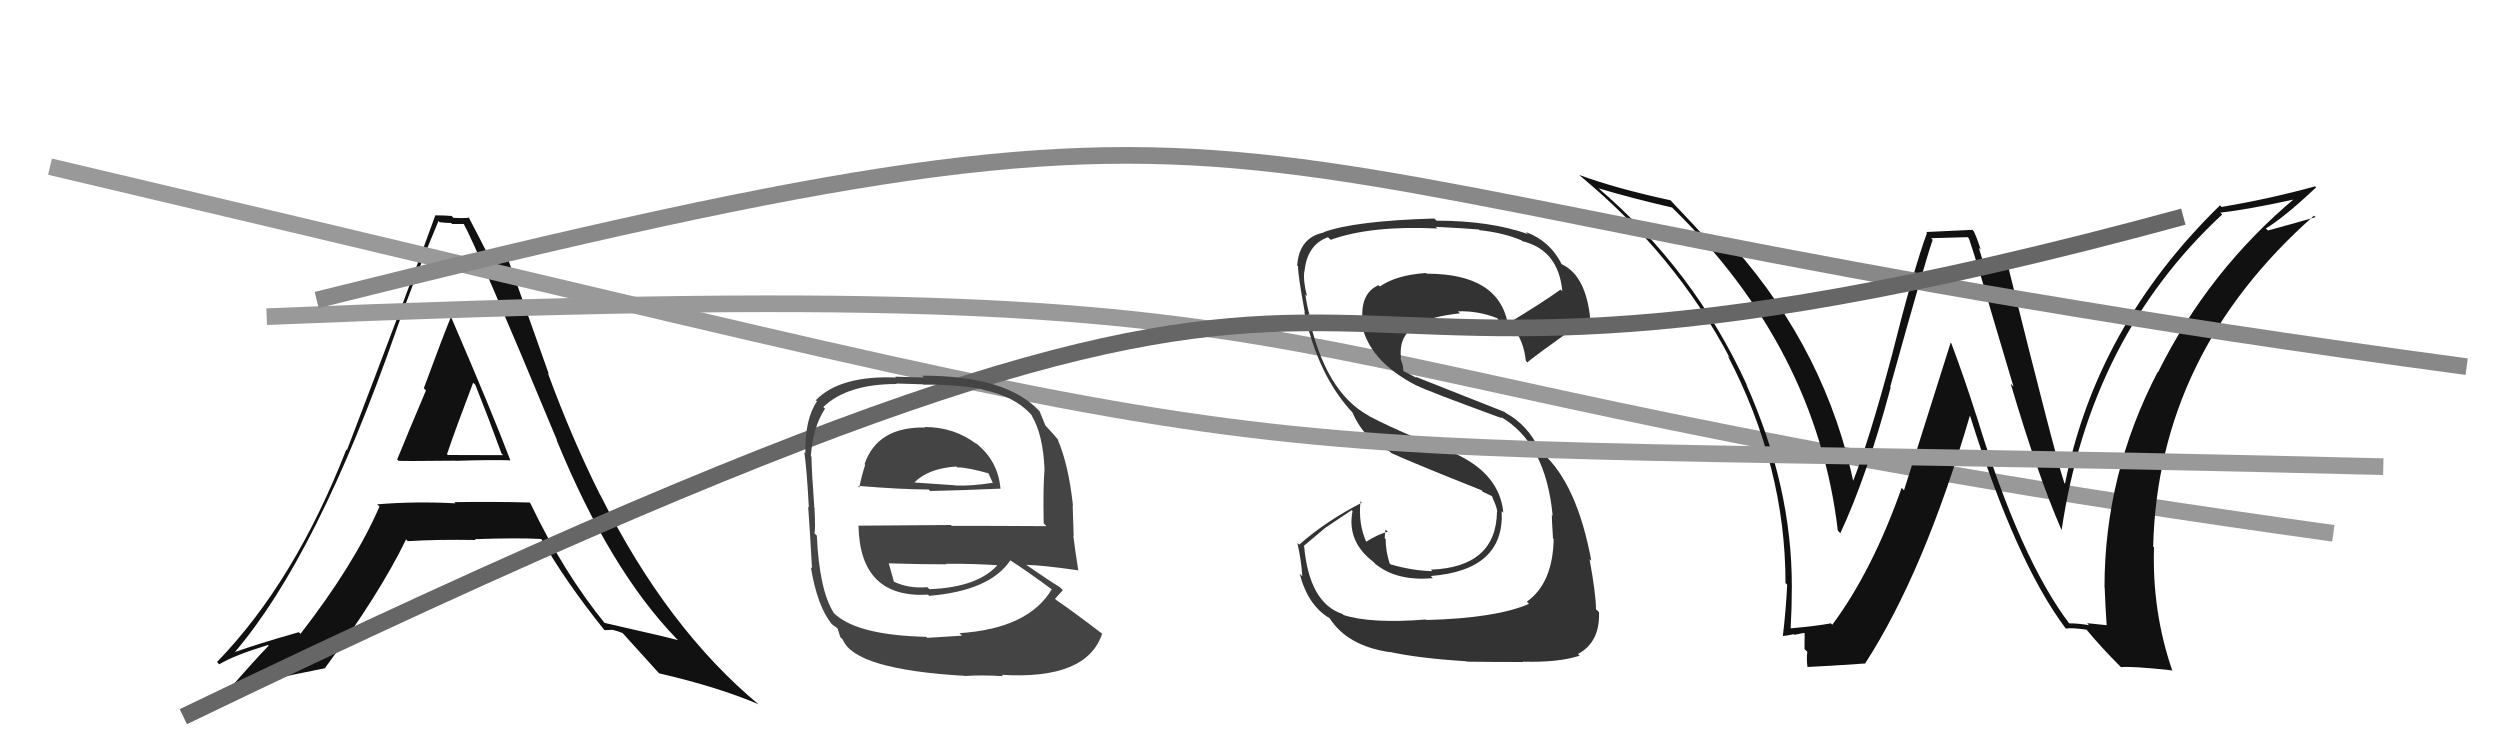
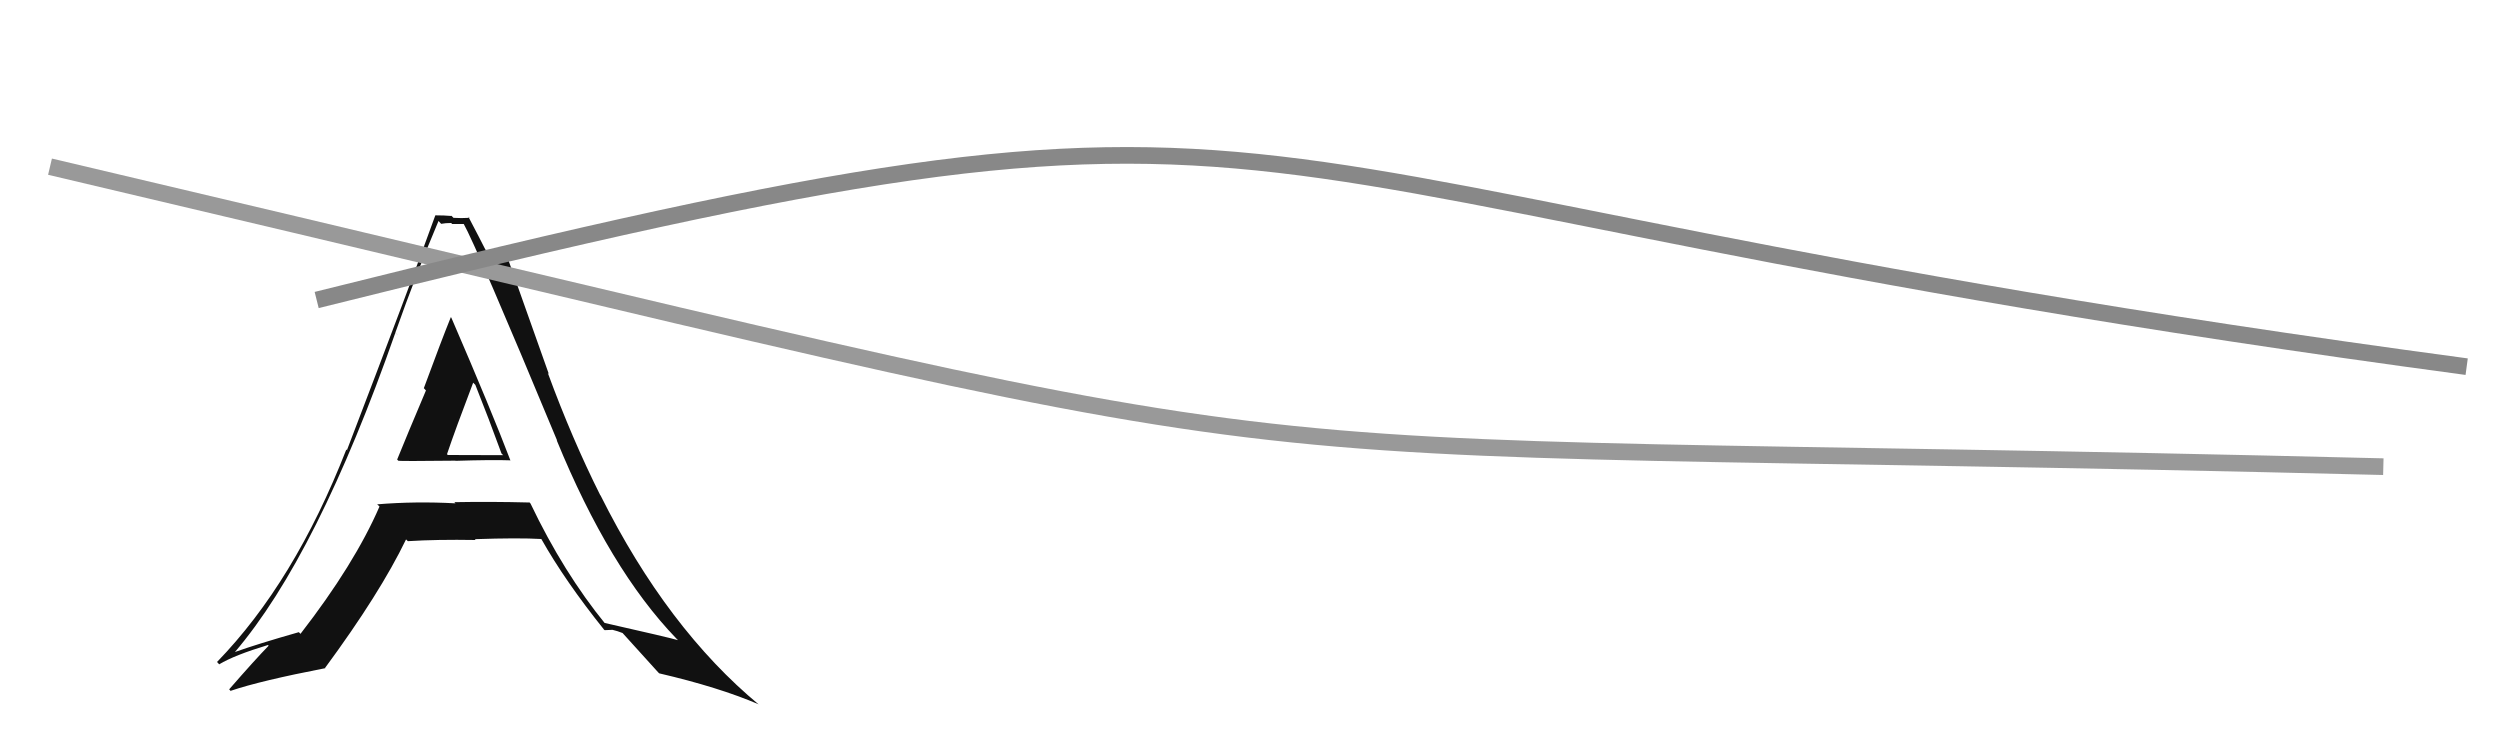
<svg xmlns="http://www.w3.org/2000/svg" width="150" height="44" viewBox="0,0,150,44">
-   <path fill="#111" d="M23.82 27.56L23.93 27.68L23.89 27.64Q23.94 27.68 27.32 27.64L27.35 27.67L27.33 27.65Q29.54 27.58 30.61 27.62L30.50 27.51L30.63 27.64Q29.51 24.69 27.08 19.06L27.17 19.15L27.05 19.03Q26.48 20.44 25.43 23.29L25.58 23.45L25.56 23.42Q24.40 26.16 23.83 27.57ZM31.68 30.05L31.78 30.16L31.77 30.15Q29.47 30.09 27.26 30.13L27.16 30.02L27.33 30.20Q24.92 30.07 22.63 30.26L22.64 30.27L22.77 30.39Q21.27 33.85 18.03 38.03L17.90 37.90L17.93 37.93Q15.44 38.64 14.07 39.13L14.08 39.15L14.08 39.14Q19.04 33.33 23.72 19.97L23.89 20.13L23.72 19.96Q24.94 16.50 26.31 13.26L26.47 13.43L26.37 13.33Q26.73 13.38 27.07 13.38L27.13 13.44L27.86 13.44L27.80 13.39Q28.59 14.79 33.43 26.44L33.39 26.40L33.40 26.41Q36.57 34.15 40.57 38.30L40.59 38.32L40.68 38.41Q40.14 38.25 36.25 37.37L36.17 37.29L36.35 37.47Q33.81 34.36 31.83 30.21ZM36.20 37.74L36.28 37.81L36.74 37.79L36.75 37.79Q37.05 37.86 37.35 37.98L37.32 37.94L37.29 37.91Q37.66 38.32 39.49 40.34L39.58 40.43L39.55 40.40Q43.12 41.23 45.52 42.26L45.61 42.35L45.56 42.30Q40.03 37.72 36.03 29.72L35.97 29.67L36.02 29.72Q34.32 26.33 32.87 22.38L32.93 22.44L30.31 15.06L30.16 14.91Q29.99 15.08 29.76 15.08L29.80 15.12L29.14 14.99L29.13 14.99Q28.82 14.37 28.10 13.00L28.01 12.91L28.17 13.07Q27.67 13.10 27.21 13.07L27.05 12.91L27.11 12.96Q26.65 12.92 26.12 12.92L26.09 12.90L26.12 12.92Q24.71 16.84 20.82 27.00L20.89 27.08L20.78 26.97Q17.67 34.93 13.02 39.72L13.08 39.78L13.15 39.86Q14.06 39.31 16.08 38.70L16.06 38.69L16.12 38.74Q15.31 39.57 13.75 41.36L13.87 41.49L13.84 41.45Q15.60 40.85 19.52 40.09L19.40 39.97L19.50 40.08Q22.80 35.60 24.36 32.37L24.37 32.37L24.47 32.47Q26.22 32.36 28.54 32.40L28.46 32.32L28.49 32.35Q31.10 32.26 32.47 32.34L32.49 32.35L32.48 32.34Q33.90 34.86 36.26 37.80ZM28.44 23.01L28.51 23.08L28.52 23.09Q29.33 25.12 30.09 27.21L30.19 27.31L26.87 27.30L26.82 27.25Q27.33 25.74 28.39 22.96Z" />
-   <path d="M16 19 C88 16,68 22,140 32" stroke="#999" fill="none" />
-   <path fill="#111" d="M124.19 37.46L124.18 37.45L124.21 37.48Q121.21 33.56 118.58 24.92L118.46 24.80L118.57 24.91Q117.88 22.73 117.08 20.60L117.04 20.56L114.24 29.42L114.10 29.27Q112.34 34.25 109.94 37.48L109.99 37.53L109.85 37.40Q109.09 37.55 107.45 37.70L107.44 37.68L107.44 37.68Q107.51 36.46 107.51 35.21L107.53 35.22L107.51 35.20Q107.52 29.20 104.78 23.07L104.89 23.18L104.82 23.12Q101.66 16.19 95.80 11.20L95.89 11.29L95.88 11.29Q97.96 11.91 100.32 12.45L100.33 12.46L100.27 12.40Q108.98 20.88 110.27 31.84L110.31 31.88L110.42 31.99Q112.00 28.62 113.44 23.25L113.35 23.15L113.41 23.22Q115.47 15.80 115.96 14.39L115.87 14.29L118.06 14.23L118.14 14.32Q118.80 16.31 119.45 18.63L119.45 18.63L120.81 23.20L120.64 23.02Q122.27 28.54 123.68 31.77L123.61 31.70L123.70 31.79Q125.41 20.22 133.33 12.87L133.22 12.76L133.22 12.76Q134.90 12.57 137.87 11.92L137.74 11.80L137.77 11.83Q132.52 16.21 129.48 22.34L129.42 22.28L129.46 22.32Q126.27 28.46 126.27 35.24L126.35 35.32L126.28 35.24Q126.32 36.39 126.40 37.53L126.38 37.51L125.23 37.39L125.34 37.51Q124.70 37.40 124.13 37.40ZM130.37 40.29L130.28 40.20L130.35 40.27Q129.12 36.72 129.24 32.84L129.21 32.81L129.19 32.79Q129.48 21.20 138.84 12.94L138.95 13.05L138.93 13.03Q138.02 13.30 136.08 13.83L136.05 13.80L135.95 13.71Q137.07 13.03 138.97 11.24L138.85 11.12L138.91 11.18Q136.23 11.92 133.29 12.42L133.26 12.39L133.20 12.32Q125.80 19.54 123.90 29.02L123.92 29.04L123.86 28.98Q123.32 27.38 120.47 15.92L120.36 15.82L120.50 15.96Q120.09 16.04 119.14 16.04L119.06 15.96L118.73 14.87L118.84 14.98Q118.66 14.38 118.43 13.88L118.34 13.79L115.57 13.92L115.62 13.97Q114.75 16.37 113.47 21.49L113.41 21.42L113.47 21.48Q112.12 26.53 111.13 29.00L111.19 29.06L111.25 29.13Q109.61 21.17 104.05 14.85L104.12 14.92L103.99 14.79Q103.61 14.82 102.66 14.63L102.57 14.55L102.52 14.49Q101.78 13.64 100.22 12.01L100.40 12.18L100.24 12.02Q96.93 11.30 94.76 10.50L94.80 10.54L94.76 10.51Q100.52 15.27 103.79 21.48L103.69 21.37L103.66 21.34Q107.13 27.98 107.13 34.98L107.14 34.99L107.23 35.08Q107.16 36.57 106.97 38.17L107.03 38.23L106.96 38.16Q107.18 38.15 107.63 38.05L107.67 38.09L107.67 38.09Q108.11 37.98 108.34 37.98L108.28 37.92L108.27 38.94L108.44 39.11Q108.38 39.50 108.45 40.03L108.44 40.02L108.44 40.02Q109.60 39.97 111.89 39.81L111.76 39.69L111.90 39.82Q115.44 34.35 118.19 24.95L118.16 24.92L118.21 24.97Q120.96 33.73 123.93 37.69L123.88 37.65L123.95 37.71Q124.36 37.66 125.19 37.78L125.33 37.91L125.20 37.79Q126.09 38.86 127.16 39.93L127.20 39.97L127.26 40.03Q127.90 39.96 130.30 40.22Z" />
-   <path fill="#333" d="M85.67 37.28L85.61 37.22L85.56 37.17Q82.25 37.43 80.61 36.90L80.58 36.87L80.55 36.84Q78.56 36.18 78.25 32.79L78.22 32.76L79.59 31.61L79.59 31.62Q80.34 31.11 81.10 30.61L81.18 30.69L81.15 30.67Q80.80 32.49 82.40 33.71L82.57 33.88L82.58 33.88Q83.85 34.88 85.98 34.69L85.98 34.70L85.85 34.56Q90.29 34.21 90.10 30.66L90.16 30.73L90.20 30.76Q89.98 28.46 87.36 27.24L87.32 27.20L87.24 27.12Q84.53 26.20 82.17 24.98L82.12 24.94L82.12 24.94Q79.48 23.51 78.49 18.82L78.57 18.91L78.58 18.92Q78.43 18.43 78.32 17.66L78.41 17.76L78.42 17.77Q78.18 16.84 78.26 16.27L78.29 16.31L78.27 16.29Q78.42 14.69 79.68 14.23L79.78 14.33L79.84 14.39Q82.25 13.52 86.24 13.71L86.06 13.53L86.14 13.61Q87.94 13.70 88.74 13.77L88.82 13.85L88.77 13.81Q90.23 13.97 91.29 14.42L91.32 14.45L91.34 14.47Q93.51 15.00 93.74 17.48L93.70 17.44L93.64 17.37Q92.62 18.11 90.41 19.45L90.51 19.54L90.48 19.51Q89.98 16.42 85.60 16.42L85.64 16.47L85.56 16.38Q83.78 16.50 82.79 17.19L82.71 17.11L82.71 17.11Q81.55 17.62 81.77 19.41L81.82 19.45L81.68 19.32Q82.06 21.63 85.02 23.15L85.00 23.13L85.00 23.13Q85.64 23.46 90.13 25.10L90.13 25.10L90.03 25.00Q92.75 26.57 93.16 30.95L93.15 30.94L93.11 30.89Q93.10 31.04 93.18 32.30L93.07 32.19L93.22 32.34Q93.17 34.99 91.61 36.10L91.74 36.23L91.74 36.23Q89.78 37.09 85.59 37.20ZM88.03 39.71L88.02 39.70L88.02 39.70Q89.41 39.72 91.39 39.72L91.28 39.61L91.36 39.70Q93.52 39.76 94.78 39.34L94.74 39.30L94.68 39.24Q96.01 38.52 95.94 36.73L95.82 36.61L95.76 36.56Q95.75 35.59 95.37 33.54L95.46 33.63L95.48 33.65Q94.62 29.02 92.53 27.16L92.36 26.99L92.36 26.98Q91.68 25.51 90.35 24.78L90.28 24.72L84.92 22.60L85.02 22.69Q84.68 22.50 84.22 22.27L84.20 22.26L84.18 21.97L84.02 21.47L84.06 21.50Q83.90 20.09 85.04 19.48L84.99 19.43L85.02 19.46Q85.88 18.99 87.59 18.80L87.61 18.81L87.48 18.68Q88.69 18.64 89.83 19.09L89.78 19.04L89.86 19.12Q89.91 19.21 90.11 20.05L90.08 20.03L90.03 19.98Q90.34 19.95 90.84 19.72L90.78 19.66L90.82 19.70Q91.43 20.50 91.55 21.65L91.59 21.69L91.65 21.75Q91.66 21.65 95.32 19.06L95.43 19.17L95.42 19.16Q95.16 16.54 93.72 15.86L93.67 15.82L93.69 15.83Q93.00 14.46 91.55 13.92L91.64 14.01L91.67 14.04Q89.38 13.24 86.19 13.24L86.17 13.22L86.06 13.11Q81.28 13.25 79.42 13.93L79.41 13.92L79.43 13.95Q77.95 14.25 77.83 15.93L77.95 16.04L77.88 15.98Q77.88 16.54 78.29 18.75L78.23 18.68L78.26 18.72Q79.09 22.63 81.26 24.87L81.26 24.87L81.14 24.75Q81.87 26.39 83.37 27.08L83.48 27.18L83.49 27.19Q84.98 27.86 88.90 29.42L88.95 29.47L88.93 29.49L89.50 29.76L89.60 29.90L89.53 29.83Q89.80 30.37 89.84 30.71L89.71 30.58L89.82 30.69Q89.77 34.03 85.85 34.18L85.85 34.18L85.94 34.27Q84.73 34.24 83.43 33.86L83.52 33.95L83.38 33.81Q83.14 33.07 83.14 32.35L83.19 32.40L83.08 32.29Q83.09 32.04 83.13 31.77L83.23 31.87L83.27 31.91Q82.74 32.02 81.94 32.52L82.02 32.60L82.01 32.59Q81.48 31.45 81.63 30.08L81.53 29.97L81.71 30.16Q79.55 31.27 77.95 32.68L77.91 32.64L77.84 32.57Q78.07 33.56 78.14 34.58L77.97 34.41L77.98 34.42Q78.47 36.32 79.77 37.09L79.65 36.97L79.77 37.08Q80.83 38.75 83.38 39.13L83.52 39.28L83.36 39.11Q85.06 39.49 87.99 39.68Z" />
+   <path fill="#111" d="M23.82 27.56L23.93 27.68L23.89 27.64Q23.94 27.68 27.32 27.64L27.35 27.67L27.33 27.65Q29.54 27.58 30.61 27.62L30.50 27.51L30.63 27.64Q29.51 24.69 27.08 19.06L27.17 19.15L27.05 19.03Q26.48 20.44 25.43 23.29L25.58 23.45L25.56 23.42Q24.40 26.16 23.83 27.57ZM31.68 30.05L31.78 30.16L31.77 30.15Q29.47 30.09 27.26 30.13L27.16 30.02L27.33 30.20Q24.92 30.07 22.63 30.26L22.64 30.27L22.77 30.39Q21.27 33.85 18.03 38.03L17.90 37.90L17.93 37.93Q15.44 38.64 14.07 39.13L14.08 39.15L14.08 39.14Q19.04 33.33 23.72 19.97L23.89 20.13L23.72 19.96Q24.94 16.50 26.31 13.26L26.47 13.43Q26.73 13.38 27.07 13.38L27.13 13.44L27.86 13.44L27.80 13.39Q28.59 14.79 33.43 26.44L33.39 26.40L33.40 26.41Q36.57 34.15 40.57 38.30L40.59 38.32L40.68 38.41Q40.14 38.25 36.25 37.37L36.17 37.29L36.35 37.47Q33.81 34.36 31.83 30.21ZM36.20 37.74L36.28 37.81L36.74 37.79L36.75 37.79Q37.05 37.86 37.35 37.98L37.32 37.94L37.29 37.91Q37.66 38.32 39.49 40.34L39.58 40.43L39.55 40.40Q43.12 41.23 45.52 42.26L45.61 42.35L45.56 42.30Q40.03 37.72 36.03 29.72L35.97 29.67L36.02 29.72Q34.32 26.33 32.87 22.38L32.93 22.44L30.31 15.06L30.16 14.91Q29.99 15.08 29.76 15.08L29.80 15.12L29.14 14.99L29.13 14.99Q28.82 14.37 28.10 13.00L28.01 12.91L28.17 13.07Q27.67 13.10 27.21 13.07L27.05 12.91L27.11 12.96Q26.65 12.92 26.12 12.92L26.09 12.90L26.12 12.92Q24.71 16.84 20.82 27.00L20.89 27.08L20.78 26.97Q17.67 34.93 13.02 39.72L13.08 39.78L13.15 39.86Q14.06 39.31 16.08 38.70L16.06 38.69L16.12 38.74Q15.31 39.57 13.75 41.36L13.87 41.49L13.84 41.45Q15.60 40.85 19.52 40.09L19.40 39.97L19.50 40.08Q22.80 35.60 24.36 32.37L24.37 32.37L24.47 32.47Q26.22 32.36 28.54 32.40L28.46 32.32L28.49 32.35Q31.10 32.26 32.47 32.34L32.49 32.35L32.48 32.34Q33.90 34.86 36.26 37.80ZM28.44 23.01L28.51 23.08L28.52 23.09Q29.33 25.12 30.09 27.21L30.19 27.31L26.87 27.30L26.82 27.25Q27.33 25.74 28.39 22.96Z" />
  <path d="M3 10 C88 30,63 26,143 28" stroke="#999" fill="none" />
  <path d="M19 18 C83 2,66 11,148 22" stroke="#888" fill="none" />
-   <path d="M11 43 C96 2,65 31,131 13" stroke="#666" fill="none" />
-   <path fill="#444" d="M55.50 25.65L55.46 25.61L55.50 25.65Q52.64 25.60 51.87 27.85L51.96 27.93L51.91 27.89Q51.68 28.60 51.56 29.25L51.50 29.18L51.46 29.15Q54.09 29.37 55.72 29.37L55.80 29.45L55.81 29.46Q57.42 29.43 60.01 29.32L60.03 29.34L60.03 29.34Q59.89 27.61 58.49 26.54L58.55 26.60L58.60 26.65Q57.26 25.62 55.47 25.62ZM55.60 38.24L55.52 38.16L55.58 38.21Q51.25 38.11 49.95 36.70L49.97 36.72L50.02 36.76Q49.16 35.41 49.01 32.14L49.00 32.13L48.86 31.99Q48.94 31.84 48.87 30.47L48.94 30.54L48.86 30.47Q48.69 28.12 48.69 27.40L48.61 27.33L48.65 27.36Q48.78 25.62 49.50 24.52L49.46 24.48L49.40 24.42Q50.83 23.04 53.80 23.04L53.78 23.01L55.38 23.06L55.40 23.08Q57.44 23.06 58.96 23.36L58.86 23.26L58.99 23.39Q61.00 23.80 61.99 25.02L62.01 25.03L61.90 24.93Q62.59 26.08 62.67 28.17L62.68 28.19L62.67 28.17Q62.58 29.23 62.62 31.40L62.68 31.46L62.79 31.57Q59.88 31.55 57.11 31.55L57.05 31.50L51.49 31.54L51.51 31.56Q51.60 35.91 55.68 35.68L55.79 35.79L55.74 35.75Q59.40 35.45 60.62 33.62L60.63 33.63L60.63 33.63Q61.56 34.22 63.16 35.40L63.21 35.45L63.11 35.35Q61.71 37.72 57.56 37.99L57.60 38.02L57.72 38.14Q57.01 38.19 55.64 38.27ZM57.89 40.56L57.84 40.52L57.88 40.56Q58.96 40.49 60.18 40.57L60.10 40.49L60.10 40.49Q65.21 40.80 66.13 38.02L66.12 38.02L66.10 38.00Q64.47 36.75 63.36 35.99L63.41 36.03L63.30 35.93Q63.58 35.63 63.77 35.41L63.59 35.23L63.61 35.24Q62.93 34.83 61.56 33.88L61.68 34.00L61.57 33.89Q62.63 33.92 64.69 34.22L64.76 34.30L64.70 34.24Q64.48 32.84 64.40 32.15L64.42 32.17L64.36 30.31L64.38 30.34Q64.11 27.86 63.46 26.37L63.60 26.52L63.60 26.52Q63.28 26.12 62.71 25.51L62.62 25.42L62.72 25.52Q62.61 25.26 62.38 24.69L62.38 24.68L62.36 24.66Q60.39 22.54 55.33 22.54L55.44 22.65L53.71 22.60L53.76 22.65Q50.40 22.52 48.95 24.01L49.04 24.10L49.02 24.08Q48.29 25.13 48.32 27.19L48.38 27.25L48.26 27.13Q48.41 28.19 48.53 30.44L48.59 30.50L48.49 30.41Q48.61 32.04 48.72 34.10L48.74 34.12L48.65 34.03Q49.04 36.40 49.92 37.46L49.79 37.33L49.85 37.39Q49.97 37.52 50.16 37.63L50.26 37.72L50.42 38.23L50.57 38.38Q51.29 40.17 57.88 40.55ZM55.69 35.27L55.78 35.37L55.64 35.23Q54.49 35.33 53.57 34.87L53.59 34.90L53.65 34.95Q53.51 34.47 53.32 33.78L53.34 33.80L53.33 33.80Q55.18 33.86 56.78 33.86L56.76 33.84L56.75 33.83Q58.41 33.81 60.09 33.93L60.03 33.87L59.95 33.79Q58.77 35.24 55.76 35.35ZM57.45 28.06L57.44 28.04L57.43 28.04Q58.05 28.04 59.38 28.42L59.28 28.33L59.42 28.65L59.58 29.00L59.55 28.97Q58.26 29.17 57.34 29.13L57.25 29.03L57.33 29.12Q54.92 28.95 54.88 28.95L55.03 29.10L54.87 28.94Q55.71 28.10 57.38 27.99Z" />
</svg>